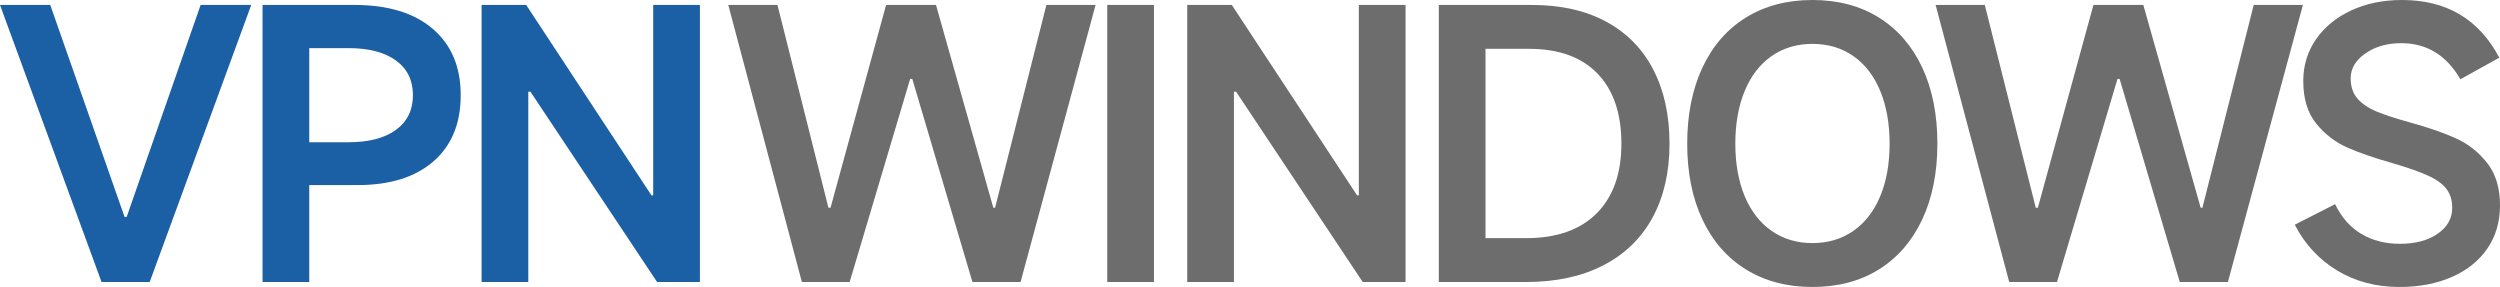
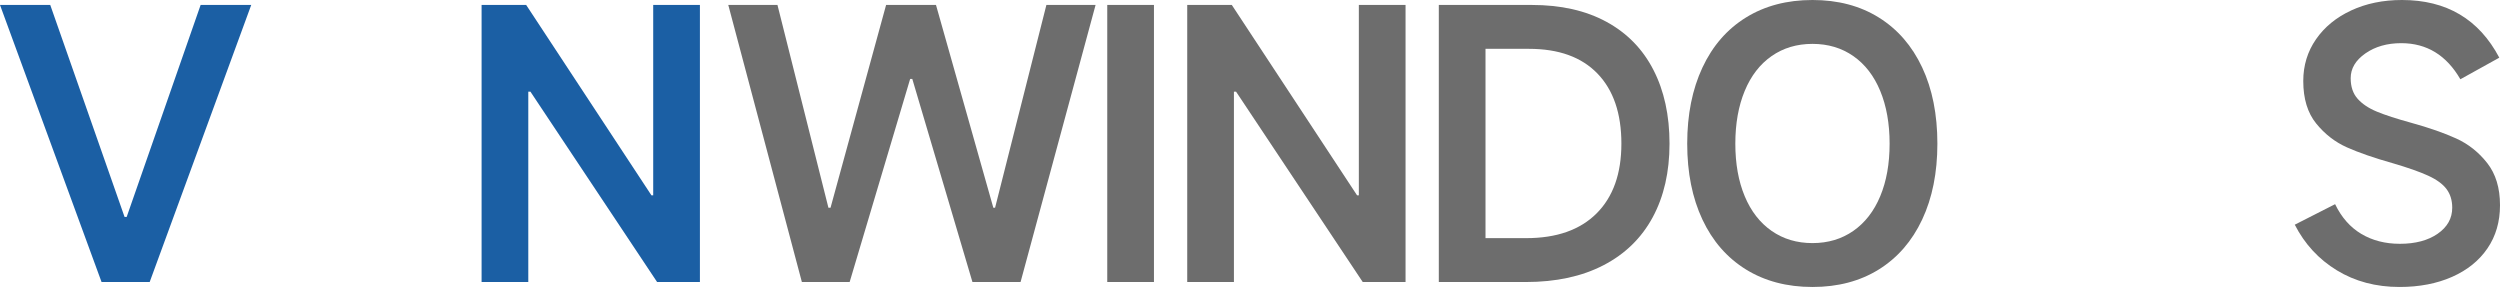
<svg xmlns="http://www.w3.org/2000/svg" version="1.1" id="VPNwindows_00000079476104632888813670000001280316085590402729_" x="0px" y="0px" viewBox="0 0 423.91 48.66" style="enable-background:new 0 0 423.91 48.66;" xml:space="preserve">
  <style type="text/css">
	.st0{fill:#1B5FA4;}
	.st1{fill:#6D6D6D;}
</style>
  <g id="VPNwindows">
    <g>
      <g>
        <path class="st0" d="M17.22,47.82L0,0.84h8.52l12.6,35.94h0.36L34.02,0.84h8.58L25.38,47.82H17.22z" />
-         <path class="st0" d="M60.12,0.84c5.68,0,10.1,1.35,13.26,4.05c3.16,2.7,4.74,6.45,4.74,11.25s-1.54,8.54-4.62,11.22     s-7.36,4.02-12.84,4.02h-8.22v16.44h-7.92V0.84H60.12z M59.1,24.12c3.44,0,6.12-0.7,8.04-2.1s2.88-3.36,2.88-5.88     s-0.96-4.48-2.88-5.88s-4.6-2.1-8.04-2.1h-6.66v15.96C52.44,24.12,59.1,24.12,59.1,24.12z" />
        <path class="st0" d="M89.58,47.82h-7.92V0.84h7.56l21.24,32.28h0.3V0.84h7.92v46.98h-7.26L89.94,15.54h-0.36V47.82z" />
      </g>
      <g>
        <path class="st1" d="M135.97,47.82L123.49,0.84h8.34l8.64,34.38h0.36l9.42-34.38h8.46l9.72,34.38h0.3l8.7-34.38h8.34     l-12.72,46.98h-8.16l-10.2-34.44h-0.36l-10.26,34.44H135.97z" />
        <path class="st1" d="M195.67,0.84v46.98h-7.92V0.84H195.67z" />
        <path class="st1" d="M209.23,47.82h-7.92V0.84h7.56l21.24,32.28h0.3V0.84h7.92v46.98h-7.26l-21.48-32.28h-0.36L209.23,47.82     L209.23,47.82z" />
        <path class="st1" d="M243.97,47.82V0.84h15.78c4.92,0,9.13,0.95,12.63,2.85s6.16,4.62,7.98,8.16s2.73,7.71,2.73,12.51     s-0.95,8.96-2.85,12.48s-4.68,6.23-8.34,8.13s-8.05,2.85-13.17,2.85H243.97z M258.79,40.38c5.16,0,9.14-1.4,11.94-4.2     s4.2-6.74,4.2-11.82c0-5.12-1.35-9.08-4.05-11.88c-2.7-2.8-6.57-4.2-11.61-4.2h-7.38v32.1     C251.89,40.38,258.79,40.38,258.79,40.38z" />
        <path class="st1" d="M296.05,45.69c-3.2-1.98-5.66-4.8-7.38-8.46s-2.58-7.95-2.58-12.87s0.86-9.22,2.58-12.9s4.18-6.51,7.38-8.49     S303.01,0,307.33,0s8.07,0.99,11.25,2.97s5.63,4.8,7.35,8.46s2.58,7.97,2.58,12.93c0,4.92-0.86,9.21-2.58,12.87     s-4.17,6.48-7.35,8.46s-6.93,2.97-11.25,2.97C303.01,48.66,299.25,47.67,296.05,45.69z M314.26,39.15     c1.98-1.38,3.5-3.34,4.56-5.88s1.59-5.51,1.59-8.91s-0.53-6.38-1.59-8.94s-2.58-4.53-4.56-5.91s-4.29-2.07-6.93-2.07     c-2.64,0-4.95,0.69-6.93,2.07c-1.98,1.38-3.5,3.35-4.56,5.91s-1.59,5.54-1.59,8.94s0.53,6.37,1.59,8.91s2.58,4.5,4.56,5.88     s4.29,2.07,6.93,2.07S312.28,40.53,314.26,39.15z" />
-         <path class="st1" d="M340.69,47.82L328.21,0.84h8.34l8.64,34.38h0.36l9.42-34.38h8.46l9.72,34.38h0.3l8.7-34.38h8.34     l-12.72,46.98h-8.16l-10.2-34.44h-0.36l-10.26,34.44H340.69z" />
        <path class="st1" d="M396.25,45.84c-3.08-1.88-5.46-4.46-7.14-7.74l6.84-3.48c1.08,2.24,2.56,3.92,4.44,5.04s4.06,1.68,6.54,1.68     c2.64,0,4.78-0.57,6.42-1.71s2.46-2.61,2.46-4.41c0-1.24-0.32-2.29-0.96-3.15c-0.64-0.86-1.68-1.62-3.12-2.28     s-3.46-1.37-6.06-2.13c-3.12-0.88-5.69-1.77-7.71-2.67s-3.76-2.25-5.22-4.05c-1.46-1.8-2.19-4.2-2.19-7.2     c0-2.64,0.72-5,2.16-7.08s3.43-3.71,5.97-4.89S404.09,0,407.29,0c7.56,0,13.06,3.26,16.5,9.78l-6.6,3.66     c-2.36-4.08-5.7-6.12-10.02-6.12c-2.4,0-4.43,0.58-6.09,1.74s-2.49,2.56-2.49,4.2c0,1.44,0.39,2.6,1.17,3.48     c0.78,0.88,1.87,1.61,3.27,2.19s3.34,1.21,5.82,1.89c3.04,0.84,5.59,1.73,7.65,2.67s3.81,2.33,5.25,4.17s2.16,4.22,2.16,7.14     c0,2.8-0.71,5.24-2.13,7.32s-3.42,3.69-6,4.83s-5.55,1.71-8.91,1.71C402.87,48.66,399.33,47.72,396.25,45.84z" />
      </g>
    </g>
  </g>
</svg>